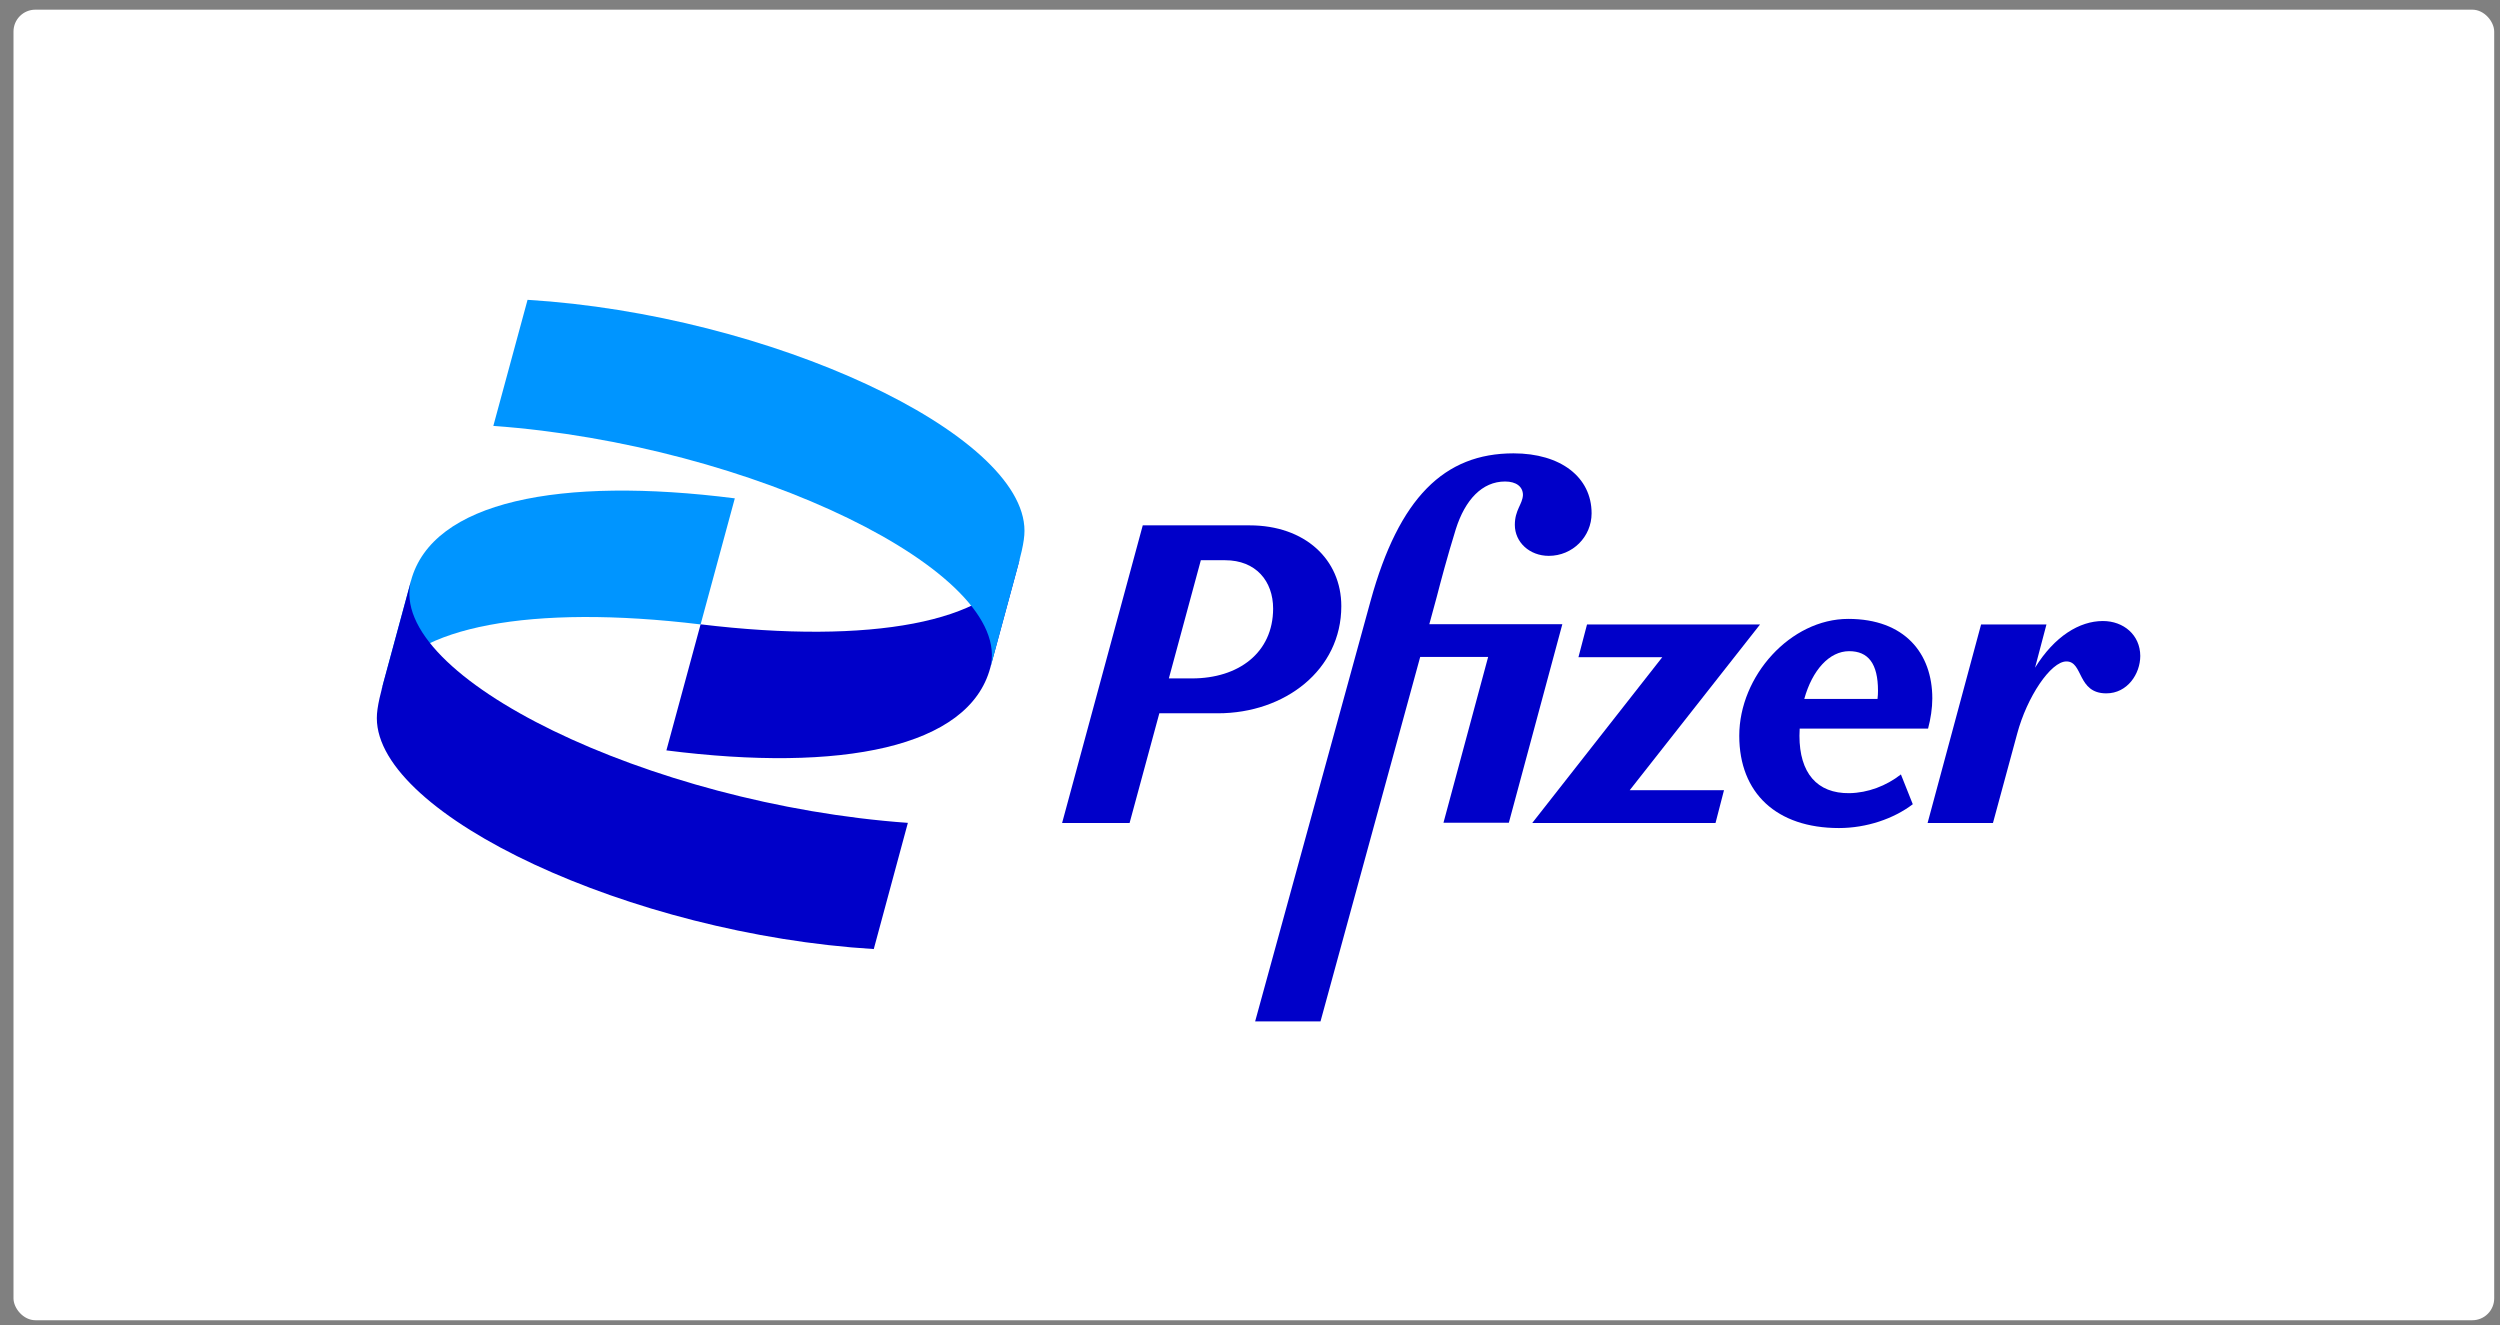
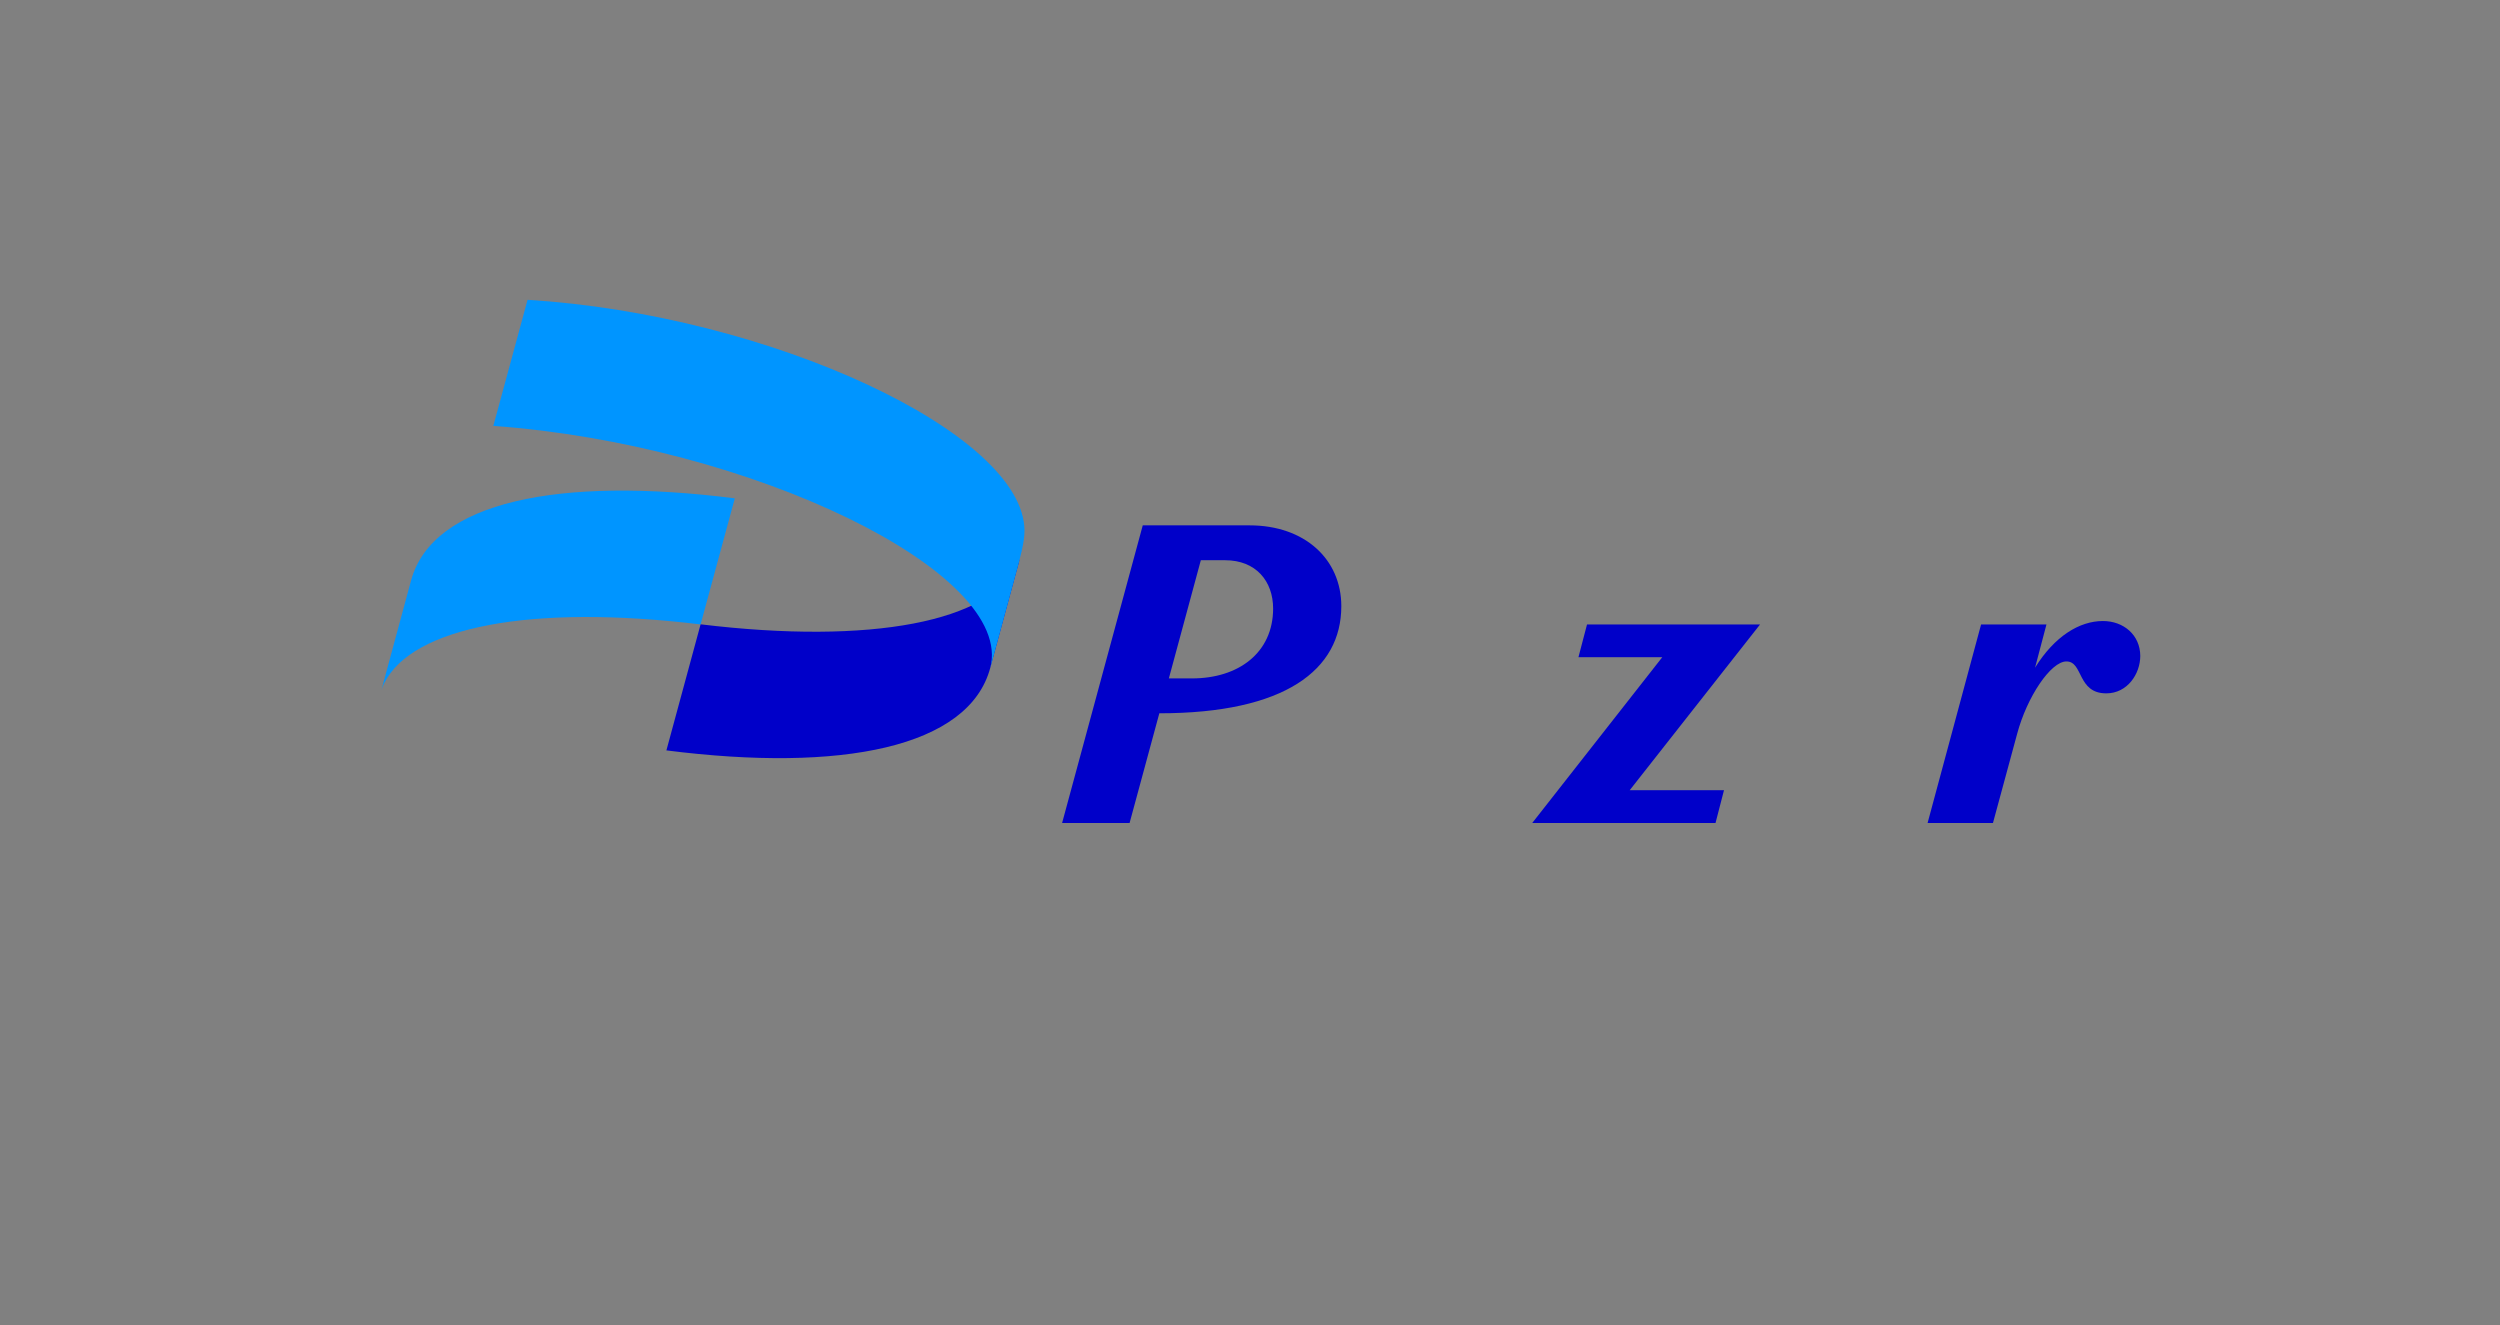
<svg xmlns="http://www.w3.org/2000/svg" width="183" height="97" viewBox="0 0 183 97" fill="none">
  <rect x="0" y="0" width="183" height="97" fill="#808080" stroke="none" />
-   <rect x="0.988" y="0.708" width="181.587" height="95.933" rx="1.6" fill="white" />
  <g clip-path="url(#clip0_4009_215161)">
    <path d="M27.92 50.512C27.98 50.34 28.04 50.176 28.126 50.012C30.157 45.898 38.84 44.199 51.284 45.708L53.788 36.479C40.983 34.849 31.637 36.686 30.08 42.525L27.92 50.512Z" fill="#0095FF" />
    <path d="M74.648 40.904C74.596 41.042 74.545 41.18 74.485 41.318C72.54 45.493 63.822 47.218 51.284 45.7L48.78 54.929C61.585 56.559 70.93 54.722 72.488 48.883L74.648 40.904Z" fill="#0000C9" />
    <path d="M36.112 31.176C55.01 32.538 74.313 41.905 72.488 48.9L74.183 42.656C74.726 40.689 74.992 39.671 74.992 38.852C74.992 31.728 56.361 23.034 38.617 21.947L36.112 31.176Z" fill="#0095FF" />
-     <path d="M66.456 60.233C47.558 58.879 28.256 49.513 30.088 42.518L28.393 48.762C27.851 50.729 27.584 51.746 27.584 52.566C27.584 59.69 46.215 68.384 63.96 69.471L66.456 60.233Z" fill="#0000C9" />
-     <path d="M135.386 58.06C132.994 58.094 131.72 56.568 131.72 53.859C131.72 53.678 131.729 53.506 131.737 53.333H141.135C141.324 52.617 141.445 51.841 141.445 51.125C141.445 47.822 139.422 45.303 135.292 45.303C131.066 45.303 127.314 49.478 127.314 53.859C127.314 58.06 130.051 60.613 134.612 60.613C136.634 60.613 138.622 59.931 140.016 58.87L139.147 56.688C138.063 57.534 136.729 58.034 135.386 58.06ZM135.36 47.666C136.754 47.666 137.469 48.572 137.469 50.565C137.469 50.754 137.46 50.953 137.434 51.16H132.073C132.658 49.055 133.906 47.666 135.36 47.666Z" fill="#0000C9" />
-     <path d="M98.184 44.372C98.184 40.948 95.517 38.456 91.472 38.456H83.65L77.746 60.242H82.686L84.863 52.213H89.148C94.054 52.213 98.184 49.038 98.184 44.372ZM87.255 49.66H85.56L87.901 41.009H89.682C91.928 41.009 93.193 42.535 93.193 44.553C93.184 47.788 90.654 49.66 87.255 49.66Z" fill="#0000C9" />
-     <path d="M104.621 45.709L105.172 43.682C105.447 42.621 105.92 40.818 106.566 38.731C107.246 36.583 108.494 35.246 110.172 35.246C110.981 35.246 111.48 35.617 111.48 36.238C111.445 36.92 110.886 37.325 110.886 38.42C110.886 39.697 111.97 40.689 113.373 40.689C115.111 40.689 116.505 39.292 116.505 37.575C116.505 34.927 114.242 33.185 110.791 33.185C105.731 33.185 102.409 36.419 100.327 43.984L91.876 74.767H96.661L103.958 48.089H108.932L105.662 60.225H110.447L114.363 45.691H104.621V45.709Z" fill="#0000C9" />
+     <path d="M98.184 44.372C98.184 40.948 95.517 38.456 91.472 38.456H83.65L77.746 60.242H82.686L84.863 52.213C94.054 52.213 98.184 49.038 98.184 44.372ZM87.255 49.66H85.56L87.901 41.009H89.682C91.928 41.009 93.193 42.535 93.193 44.553C93.184 47.788 90.654 49.66 87.255 49.66Z" fill="#0000C9" />
    <path d="M128.837 45.709H116.17L115.542 48.107H121.678L112.16 60.242H125.576L126.196 57.844H119.294L128.837 45.709Z" fill="#0000C9" />
    <path d="M153.931 45.459C152.219 45.459 150.394 46.571 148.966 48.874L149.801 45.709H145.016L141.1 60.242H145.885L147.658 53.704C148.372 51.03 150.11 48.417 151.263 48.417C152.503 48.417 152.038 50.754 154.181 50.754C155.73 50.754 156.668 49.322 156.668 48.011C156.659 46.485 155.454 45.459 153.931 45.459Z" fill="#0000C9" />
  </g>
  <defs>
    <clipPath id="clip0_4009_215161">
      <rect width="129.591" height="53.596" fill="white" transform="translate(27.387 21.506)" />
    </clipPath>
  </defs>
</svg>